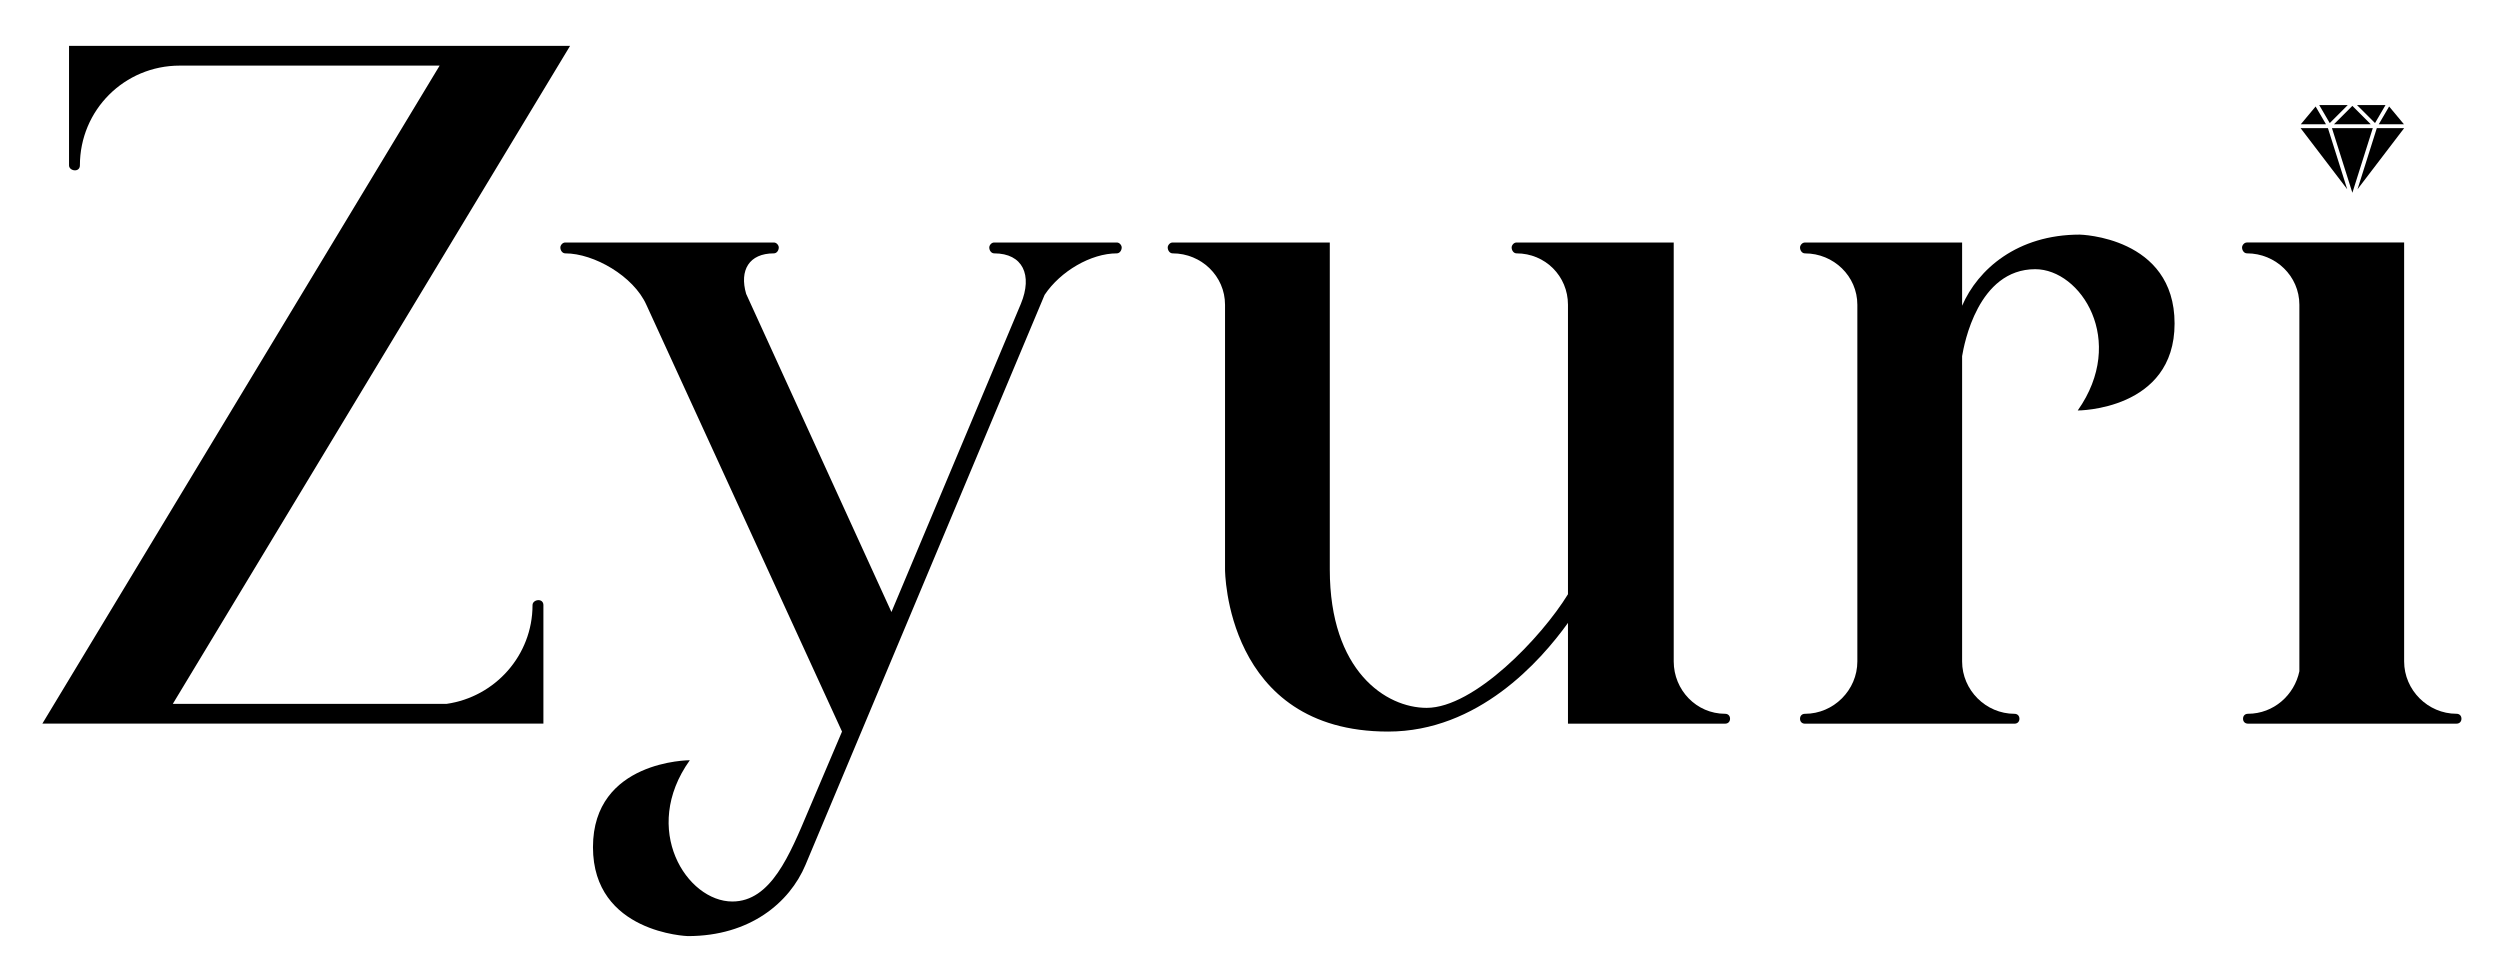
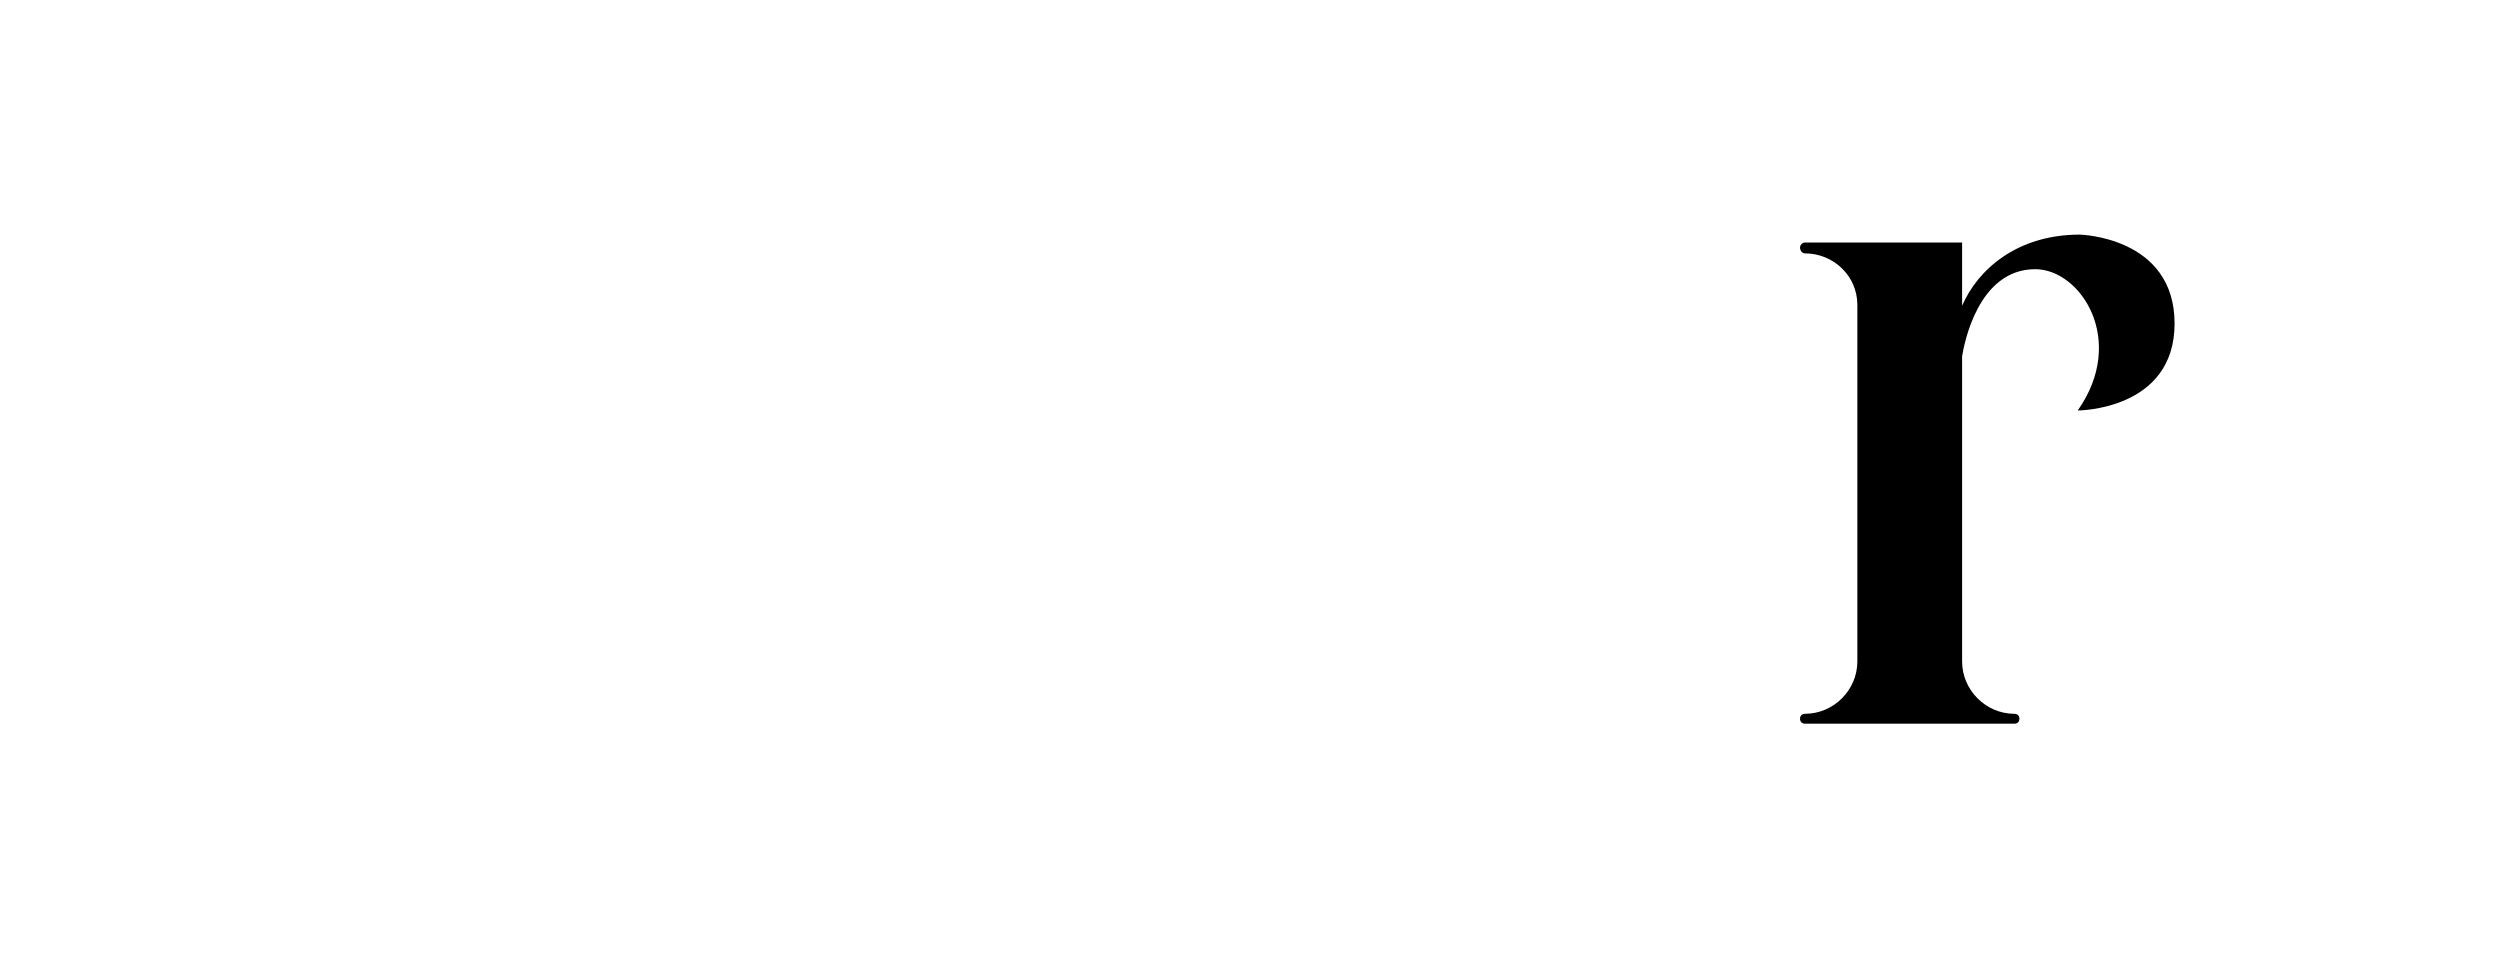
<svg xmlns="http://www.w3.org/2000/svg" fill="none" viewBox="0 0 3861 1506" height="1506" width="3861">
-   <path fill="black" d="M277.555 101.331H678.97L65.4 1117.58H839.232V934.474C839.232 929.896 836.179 926.845 831.6 926.845C827.021 926.845 822.443 929.896 822.443 934.474C822.443 1012.3 764.443 1076.38 689.655 1087.06H266.871L880.442 70.812H106.609V255.447C106.609 260.025 111.189 263.077 115.768 263.077C120.346 263.077 123.398 260.025 123.398 255.447C123.398 169.996 192.083 101.331 277.555 101.331Z" />
-   <path fill="black" d="M865.416 382.147C865.416 386.725 868.469 391.302 873.048 391.302C917.31 391.302 978.361 426.399 998.204 470.649L1300.41 1129.84L1248.51 1251.91C1219.52 1320.58 1190.52 1392.29 1130.99 1392.29C1060.78 1392.29 989.046 1280.9 1065.36 1174.09C1065.36 1174.09 915.785 1174.09 915.785 1308.37C915.785 1441.12 1062.31 1445.71 1062.31 1445.71C1158.47 1445.71 1219.52 1393.82 1243.94 1335.84L1613.3 455.39C1637.72 418.769 1685.03 391.302 1724.72 391.302C1729.31 391.302 1732.36 386.725 1732.36 382.147C1732.36 379.095 1729.31 374.517 1724.72 374.517H1535.46C1530.88 374.517 1527.83 379.095 1527.83 382.147C1527.83 386.725 1530.88 391.302 1535.46 391.302C1579.72 391.302 1594.98 424.873 1576.67 469.123L1376.73 945.206L1152.36 453.864C1141.68 417.243 1156.94 391.302 1195.1 391.302C1199.68 391.302 1202.73 386.725 1202.73 382.147C1202.73 379.095 1199.68 374.517 1195.1 374.517H873.048C868.469 374.517 865.416 379.095 865.416 382.147Z" />
-   <path fill="black" d="M2664.24 1102.37C2619.98 1102.37 2584.89 1065.75 2584.89 1021.5V374.517H2342.2C2337.63 374.517 2334.58 379.095 2334.58 382.147C2334.58 386.725 2337.63 391.302 2342.2 391.302C2386.46 391.302 2421.57 426.399 2421.57 470.649V917.739C2380.36 984.879 2276.57 1093.22 2203.31 1093.22C2140.73 1093.22 2053.73 1036.76 2053.73 879.592V374.517H1811.05C1806.47 374.517 1803.42 379.095 1803.42 382.147C1803.42 386.725 1806.47 391.302 1811.05 391.302C1855.31 391.302 1891.94 426.399 1891.94 470.649V879.592C1891.94 879.592 1891.94 1129.84 2143.78 1129.84C2282.68 1129.84 2378.84 1021.5 2421.57 961.99V1117.63H2664.24C2668.83 1117.63 2671.88 1114.58 2671.88 1110C2671.88 1105.43 2668.83 1102.37 2664.24 1102.37Z" />
  <path fill="black" d="M3211.9 362.336C3115.75 362.336 3054.7 415.742 3030.28 472.202V374.543H2787.6C2783.02 374.543 2779.96 379.121 2779.96 382.173C2779.96 386.751 2783.02 391.329 2787.6 391.329C2831.86 391.329 2868.49 426.424 2868.49 470.676V1021.53C2868.49 1065.78 2831.86 1102.4 2787.6 1102.4C2783.02 1102.4 2779.96 1105.45 2779.96 1110.03C2779.96 1114.61 2783.02 1117.66 2787.6 1117.66H3111.16C3115.75 1117.66 3118.8 1114.61 3118.8 1110.03C3118.8 1105.45 3115.75 1102.4 3111.16 1102.4C3066.9 1102.4 3030.28 1065.78 3030.28 1021.53V550.023C3033.33 531.712 3054.7 415.742 3143.22 415.742C3213.43 415.742 3285.17 525.608 3208.85 633.946C3208.85 633.946 3358.42 633.946 3358.42 499.667C3358.42 365.388 3211.9 362.336 3211.9 362.336Z" />
-   <path fill="black" d="M3462.63 382.123C3462.63 386.701 3465.68 391.278 3470.25 391.278C3514.51 391.278 3551.15 426.374 3551.15 470.626V1036.74C3543.52 1073.36 3511.46 1102.35 3471.78 1102.35C3467.2 1102.35 3464.15 1105.4 3464.15 1109.98C3464.15 1114.56 3467.2 1117.61 3471.78 1117.61H3793.83C3798.41 1117.61 3801.46 1114.56 3801.46 1109.98C3801.46 1105.4 3798.41 1102.35 3793.83 1102.35C3749.56 1102.35 3712.94 1065.73 3712.94 1021.48V374.493H3470.25C3465.68 374.493 3462.63 379.071 3462.63 382.123Z" />
-   <path fill="black" d="M3670.76 197.858L3640.94 292.284L3713 197.858H3670.76ZM3576.23 164.457L3553.34 191.928H3592.25L3576.23 164.457ZM3689.77 164.457L3673.75 191.928H3712.66L3689.77 164.457ZM3595.24 197.858H3553L3625.06 292.284L3595.24 197.858ZM3640.16 162.275L3667.96 190.077L3684.18 162.275H3640.16ZM3581.82 162.275L3598.04 190.077L3625.84 162.275H3581.82ZM3601.46 197.858L3633 297.726L3664.54 197.858H3601.46ZM3633 163.503L3604.57 191.928H3661.42L3633 163.503Z" />
</svg>